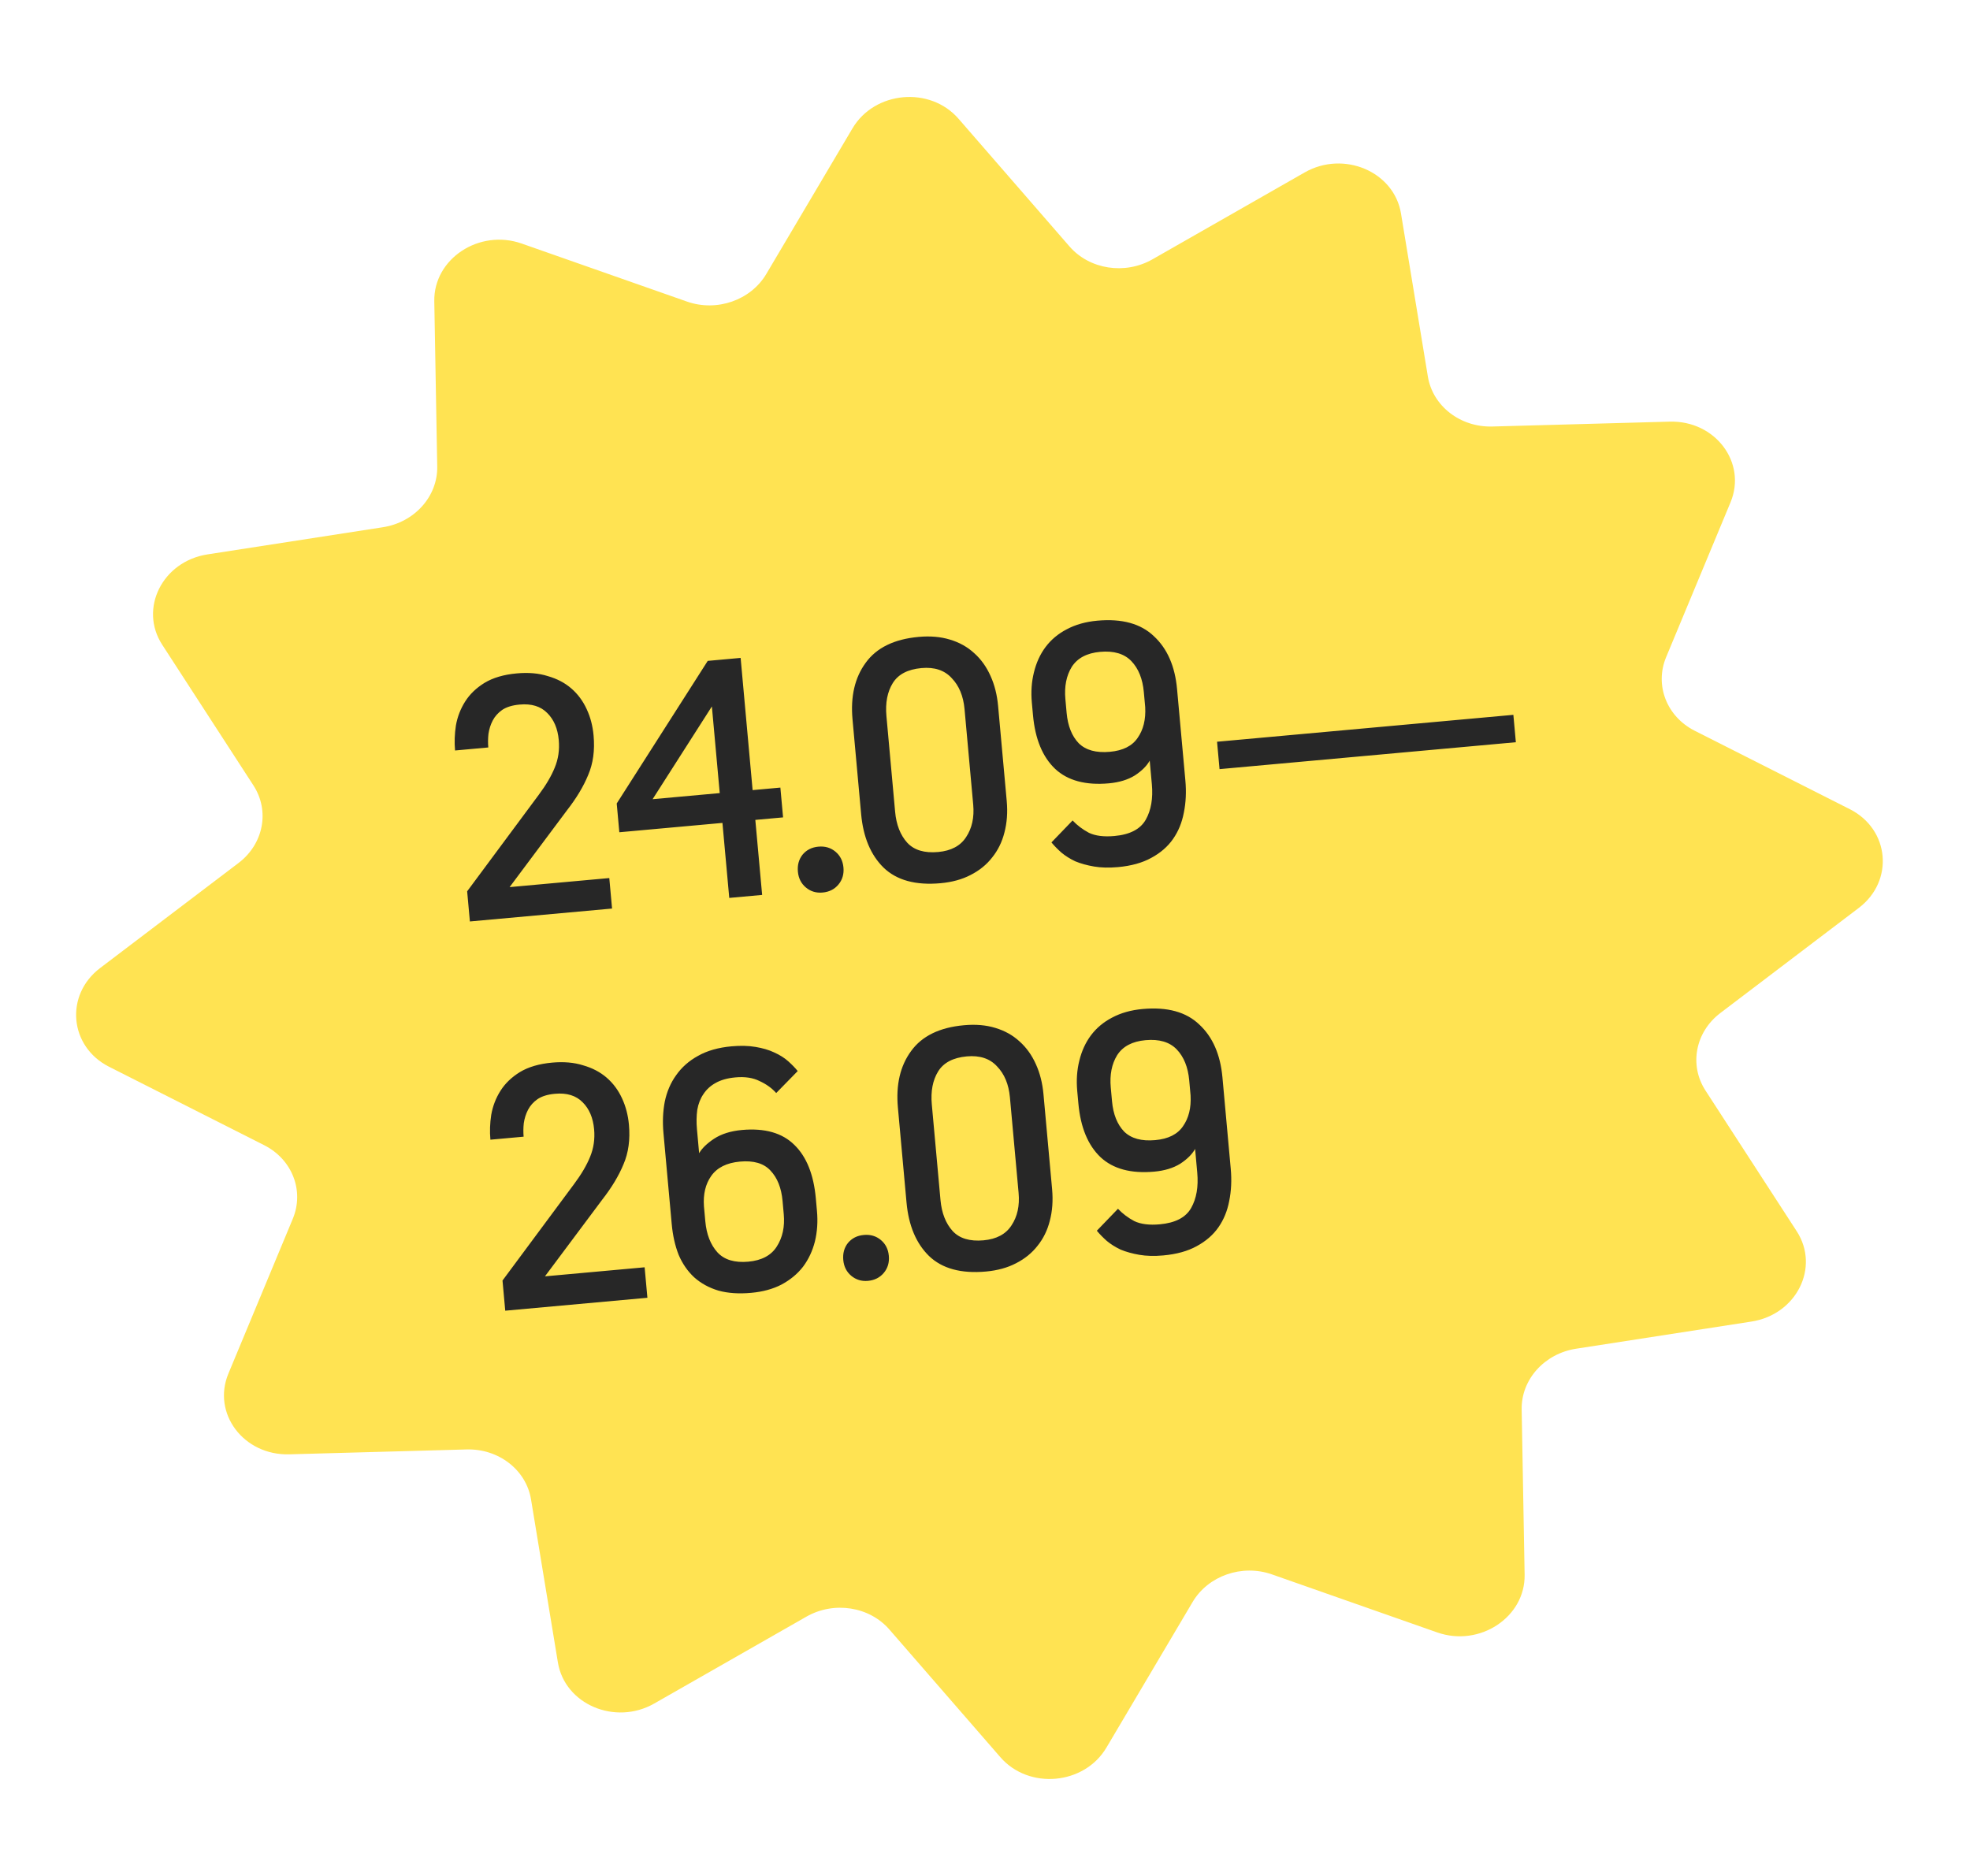
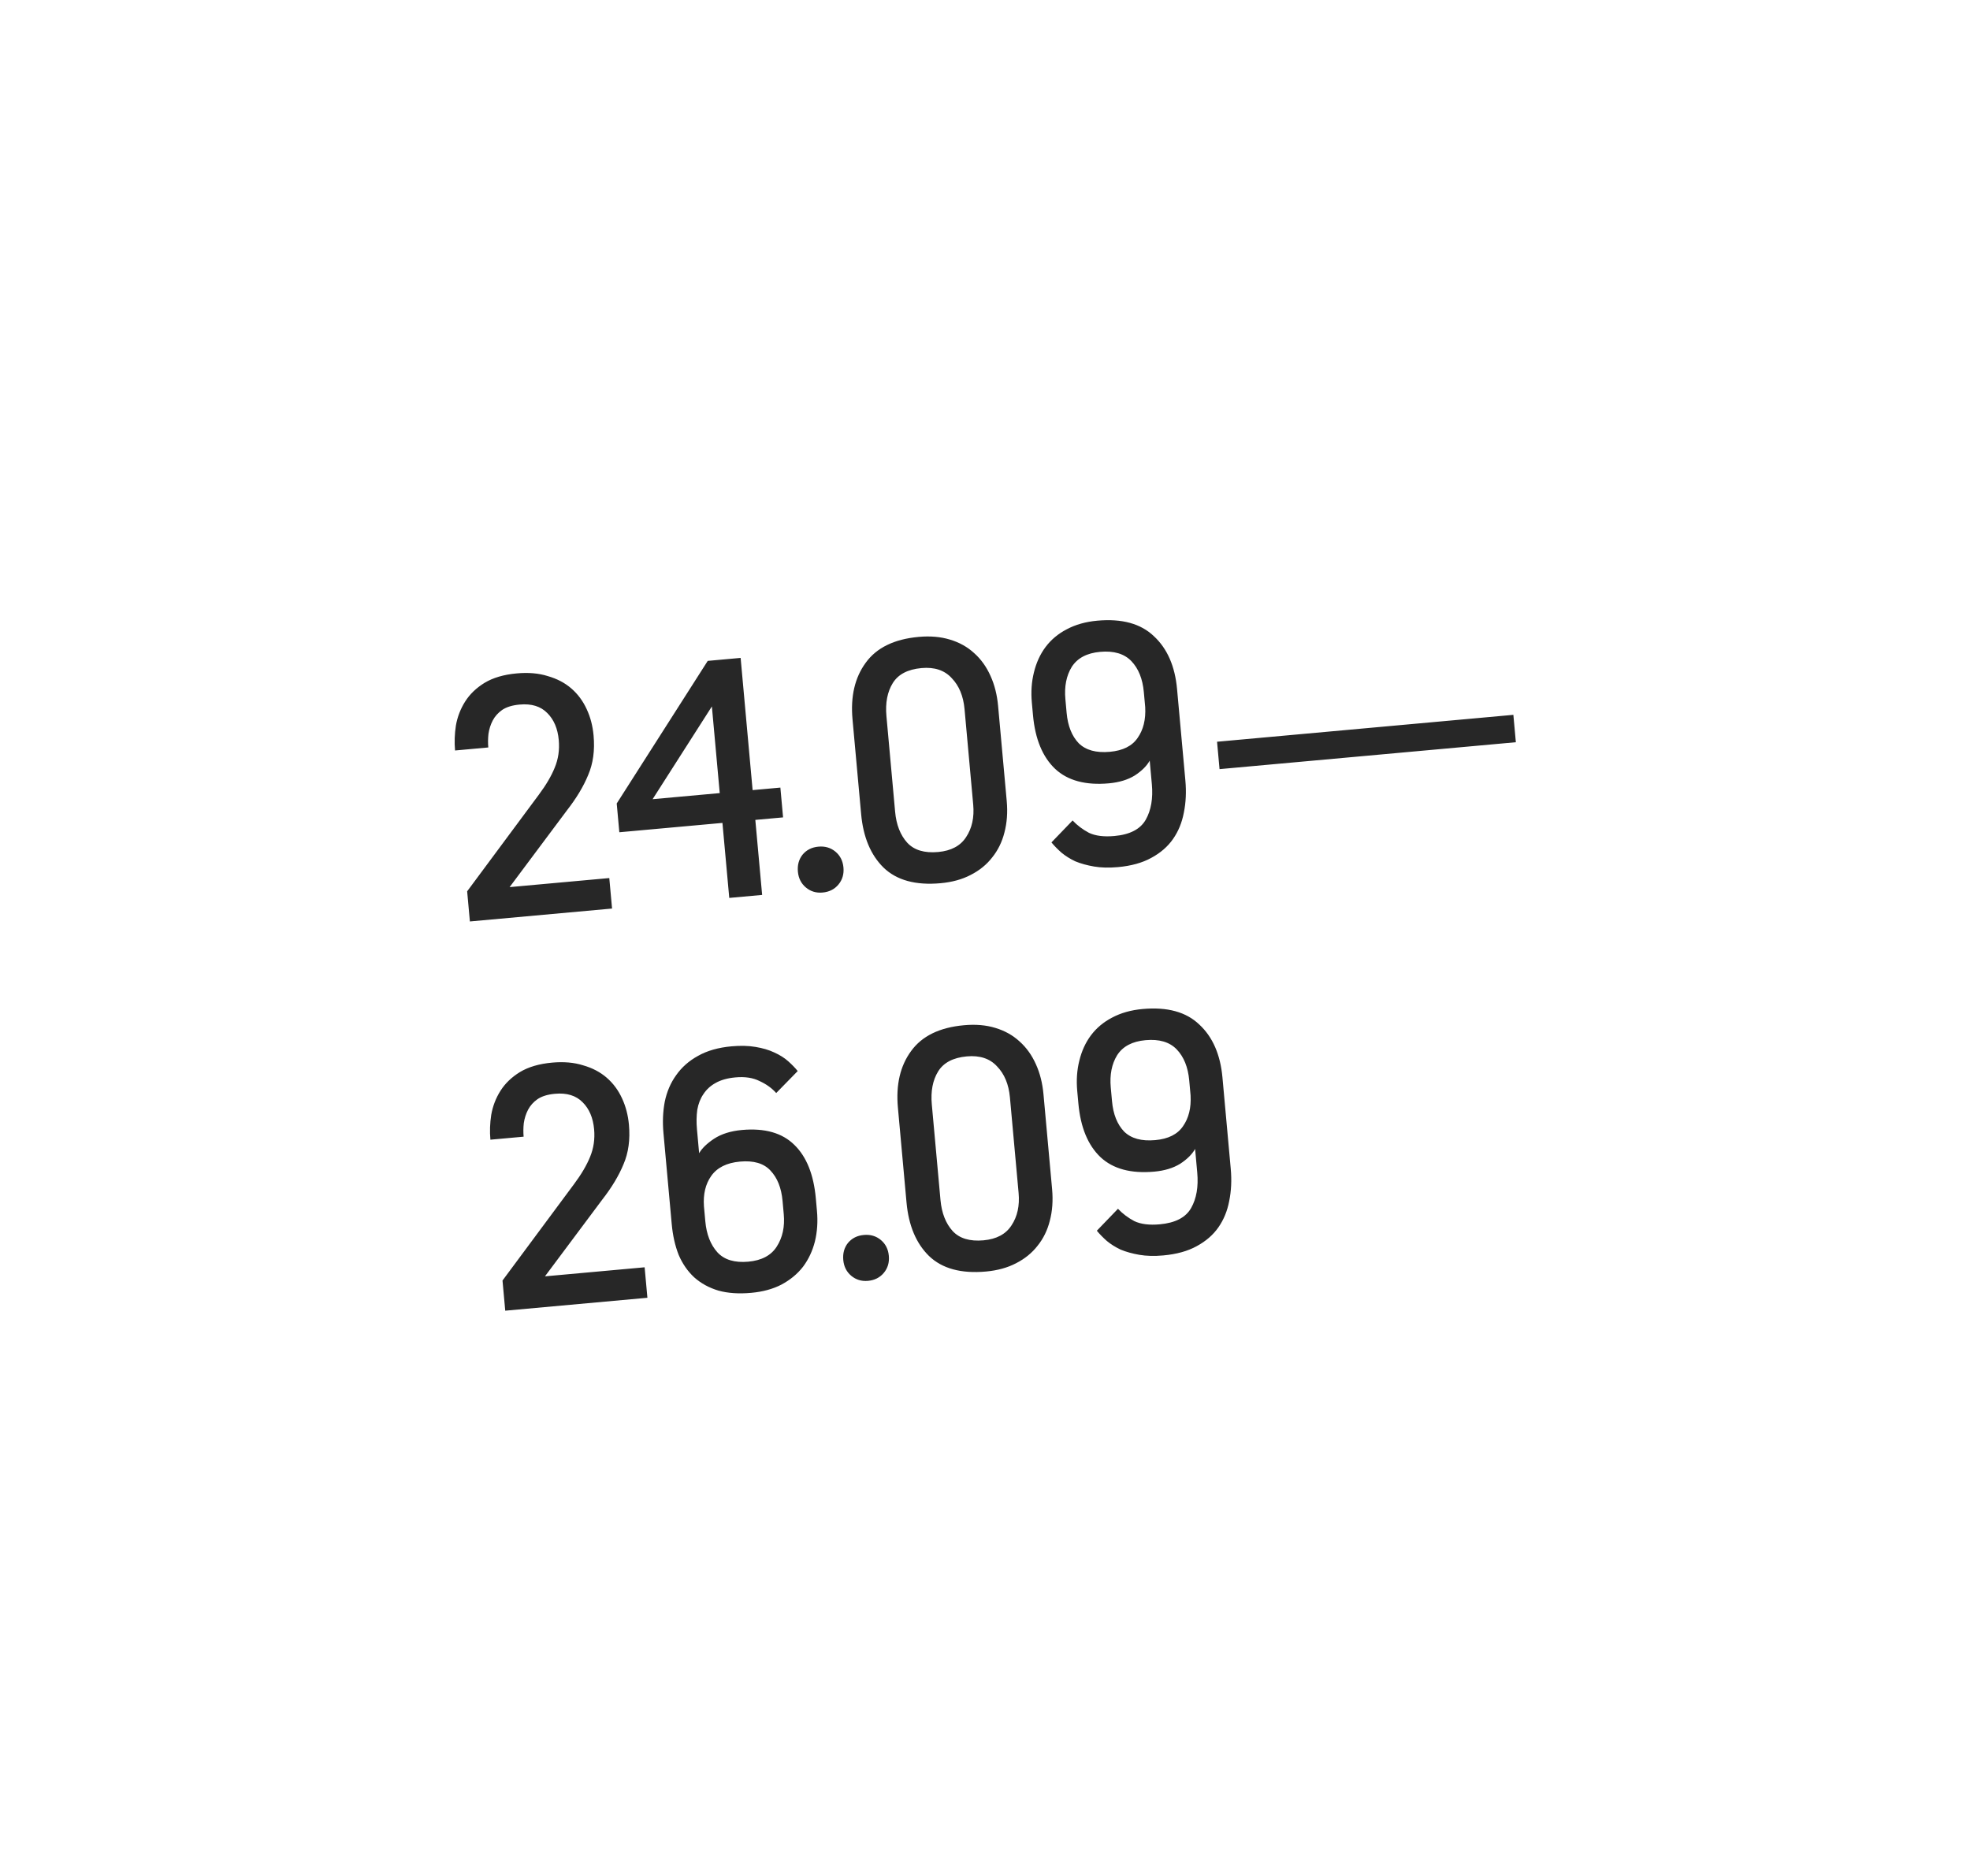
<svg xmlns="http://www.w3.org/2000/svg" width="126" height="120" viewBox="0 0 126 120" fill="none">
-   <path d="M54.523 8.213C55.938 5.821 59.485 5.499 61.308 7.597L68.404 15.764C69.687 17.24 71.955 17.591 73.713 16.587L83.445 11.031C85.944 9.604 89.166 10.977 89.607 13.657L91.326 24.09C91.637 25.975 93.398 27.339 95.448 27.283L106.793 26.971C109.708 26.891 111.741 29.59 110.683 32.134L106.564 42.038C105.819 43.828 106.601 45.838 108.394 46.745L118.313 51.761C120.861 53.049 121.161 56.352 118.886 58.078L110.033 64.799C108.433 66.013 108.026 68.132 109.081 69.758L114.916 78.758C116.415 81.07 114.901 84.091 112.02 84.537L100.805 86.274C98.777 86.588 97.291 88.247 97.325 90.157L97.514 100.729C97.562 103.445 94.64 105.375 91.924 104.422L81.352 100.709C79.441 100.038 77.274 100.793 76.278 102.476L70.768 111.787C69.353 114.179 65.806 114.501 63.983 112.403L56.886 104.237C55.604 102.76 53.336 102.409 51.577 103.413L41.846 108.969C39.347 110.396 36.125 109.023 35.683 106.344L33.964 95.911C33.654 94.025 31.893 92.661 29.843 92.717L18.498 93.029C15.583 93.109 13.55 90.41 14.608 87.866L18.727 77.963C19.472 76.172 18.69 74.162 16.897 73.255L6.978 68.239C4.43 66.951 4.13 63.648 6.405 61.922L15.258 55.201C16.858 53.987 17.265 51.868 16.21 50.242L10.375 41.242C8.876 38.93 10.39 35.909 13.271 35.463L24.486 33.726C26.514 33.412 28 31.753 27.965 29.843L27.777 19.271C27.729 16.555 30.651 14.625 33.367 15.579L43.939 19.291C45.85 19.962 48.017 19.207 49.013 17.524L54.523 8.213Z" fill="#FFE352" />
  <path d="M30.054 58.943L29.879 57.015L34.465 50.833C34.925 50.217 35.263 49.641 35.479 49.106C35.709 48.555 35.795 47.965 35.738 47.337C35.672 46.607 35.428 46.033 35.007 45.614C34.585 45.181 33.994 44.999 33.235 45.069C32.767 45.111 32.395 45.226 32.117 45.413C31.854 45.599 31.654 45.823 31.516 46.086C31.378 46.349 31.286 46.637 31.241 46.95C31.209 47.248 31.206 47.535 31.231 47.813L29.105 48.006C29.058 47.48 29.076 46.948 29.159 46.41C29.256 45.857 29.453 45.346 29.749 44.877C30.045 44.408 30.458 44.01 30.988 43.682C31.533 43.353 32.221 43.15 33.054 43.075C33.799 43.007 34.459 43.065 35.035 43.248C35.625 43.416 36.128 43.679 36.543 44.039C36.959 44.399 37.286 44.841 37.525 45.364C37.763 45.872 37.909 46.433 37.965 47.047C38.051 47.996 37.936 48.839 37.62 49.574C37.319 50.309 36.864 51.064 36.258 51.841L32.594 56.746L38.97 56.167L39.147 58.117L30.054 58.943ZM48.31 52.447L48.746 57.246L46.643 57.437L46.207 52.639L39.612 53.237L39.445 51.397L45.266 42.275L47.37 42.084L48.137 50.541L49.912 50.38L50.085 52.286L48.31 52.447ZM41.74 51.122L46.034 50.732L45.531 45.189L41.74 51.122ZM52.612 57.093C52.203 57.131 51.847 57.023 51.545 56.771C51.242 56.518 51.071 56.18 51.033 55.757C50.994 55.333 51.094 54.971 51.332 54.669C51.584 54.367 51.922 54.196 52.346 54.158C52.769 54.119 53.132 54.226 53.435 54.478C53.738 54.731 53.908 55.069 53.947 55.492C53.985 55.916 53.878 56.279 53.626 56.582C53.374 56.885 53.036 57.055 52.612 57.093ZM61.691 45.356C61.615 44.524 61.342 43.864 60.871 43.377C60.413 42.873 59.767 42.659 58.935 42.735C58.058 42.815 57.447 43.135 57.1 43.697C56.754 44.258 56.619 44.963 56.696 45.81L57.251 51.923C57.326 52.755 57.585 53.417 58.027 53.907C58.468 54.382 59.127 54.58 60.003 54.501C60.836 54.425 61.432 54.106 61.794 53.543C62.169 52.978 62.32 52.287 62.246 51.469L61.691 45.356ZM64.389 51.23C64.456 51.961 64.406 52.635 64.242 53.254C64.09 53.857 63.829 54.389 63.459 54.849C63.103 55.309 62.643 55.682 62.08 55.969C61.532 56.254 60.892 56.43 60.162 56.496C58.57 56.641 57.354 56.309 56.515 55.502C55.691 54.693 55.212 53.551 55.078 52.076L54.526 46.007C54.394 44.546 54.675 43.343 55.369 42.396C56.063 41.435 57.191 40.883 58.754 40.741C59.499 40.673 60.166 40.731 60.757 40.913C61.363 41.093 61.883 41.385 62.317 41.787C62.75 42.175 63.096 42.659 63.354 43.239C63.612 43.805 63.773 44.446 63.838 45.161L64.389 51.23ZM68.603 52.483C68.896 52.795 69.244 53.058 69.647 53.272C70.062 53.469 70.606 53.538 71.278 53.477C72.271 53.387 72.939 53.039 73.282 52.433C73.624 51.828 73.754 51.072 73.672 50.167L73.535 48.655C73.345 48.996 73.028 49.312 72.583 49.603C72.137 49.879 71.585 50.047 70.928 50.107C69.438 50.242 68.29 49.934 67.486 49.182C66.68 48.416 66.208 47.273 66.07 45.754L65.996 44.943C65.934 44.257 65.979 43.612 66.13 43.009C66.28 42.392 66.526 41.854 66.867 41.396C67.222 40.922 67.673 40.542 68.222 40.257C68.784 39.956 69.437 39.771 70.182 39.703C71.759 39.56 72.968 39.892 73.807 40.7C74.659 41.491 75.152 42.617 75.284 44.078L75.816 49.928C75.882 50.658 75.849 51.346 75.716 51.991C75.596 52.621 75.367 53.179 75.028 53.666C74.69 54.154 74.225 54.557 73.636 54.875C73.061 55.193 72.35 55.39 71.503 55.467C70.933 55.518 70.424 55.506 69.975 55.429C69.526 55.352 69.126 55.241 68.774 55.096C68.435 54.935 68.139 54.749 67.884 54.536C67.643 54.322 67.432 54.106 67.25 53.887L68.603 52.483ZM70.988 48.091C71.82 48.015 72.412 47.719 72.762 47.201C73.128 46.682 73.289 46.026 73.247 45.235L73.159 44.271C73.082 43.424 72.816 42.763 72.361 42.289C71.905 41.815 71.239 41.618 70.363 41.697C69.516 41.774 68.912 42.094 68.55 42.657C68.204 43.219 68.067 43.909 68.142 44.727L68.221 45.603C68.297 46.435 68.554 47.082 68.994 47.543C69.447 47.988 70.111 48.171 70.988 48.091ZM78.001 49.199L77.842 47.447L96.794 45.726L96.953 47.478L78.001 49.199ZM32.315 83.841L32.14 81.912L36.726 75.73C37.185 75.114 37.523 74.539 37.74 74.004C37.969 73.453 38.056 72.863 37.999 72.235C37.932 71.505 37.689 70.93 37.268 70.512C36.846 70.079 36.255 69.897 35.495 69.966C35.028 70.008 34.656 70.123 34.378 70.311C34.115 70.496 33.914 70.721 33.776 70.984C33.638 71.247 33.547 71.535 33.501 71.848C33.469 72.145 33.466 72.433 33.491 72.71L31.366 72.903C31.318 72.378 31.336 71.846 31.42 71.308C31.517 70.754 31.714 70.243 32.01 69.775C32.306 69.306 32.719 68.907 33.249 68.58C33.793 68.25 34.482 68.048 35.314 67.972C36.059 67.905 36.72 67.963 37.296 68.146C37.886 68.313 38.388 68.577 38.804 68.937C39.219 69.297 39.547 69.738 39.786 70.261C40.023 70.77 40.17 71.331 40.226 71.944C40.312 72.894 40.197 73.736 39.881 74.472C39.579 75.206 39.125 75.962 38.518 76.739L34.855 81.644L41.23 81.065L41.408 83.015L32.315 83.841ZM49.646 69.918C49.367 69.605 49.013 69.35 48.583 69.153C48.166 68.941 47.65 68.862 47.037 68.918C46.526 68.965 46.102 69.084 45.766 69.276C45.444 69.453 45.185 69.69 44.991 69.987C44.796 70.27 44.664 70.606 44.597 70.995C44.544 71.383 44.537 71.796 44.577 72.234L44.716 73.768C44.894 73.457 45.212 73.148 45.67 72.842C46.143 72.534 46.737 72.347 47.453 72.282C48.913 72.15 50.032 72.468 50.809 73.237C51.584 73.991 52.041 75.128 52.179 76.647L52.252 77.457C52.315 78.144 52.271 78.796 52.121 79.413C51.969 80.016 51.716 80.555 51.362 81.029C51.006 81.488 50.547 81.868 49.985 82.17C49.437 82.455 48.79 82.632 48.045 82.699C47.257 82.771 46.56 82.724 45.956 82.558C45.35 82.377 44.831 82.093 44.398 81.705C43.98 81.316 43.65 80.838 43.407 80.271C43.177 79.688 43.029 79.031 42.963 78.301L42.434 72.473C42.37 71.772 42.398 71.107 42.517 70.477C42.65 69.832 42.893 69.265 43.247 68.776C43.599 68.273 44.062 67.863 44.637 67.546C45.225 67.212 45.943 67.007 46.79 66.93C47.36 66.879 47.869 66.891 48.318 66.968C48.781 67.044 49.182 67.162 49.521 67.323C49.874 67.482 50.171 67.669 50.411 67.883C50.651 68.097 50.855 68.306 51.021 68.512L49.646 69.918ZM47.327 74.304C46.48 74.381 45.867 74.687 45.489 75.222C45.123 75.741 44.969 76.388 45.024 77.164L45.112 78.128C45.188 78.96 45.446 79.622 45.889 80.112C46.329 80.587 46.988 80.785 47.864 80.706C48.711 80.629 49.316 80.309 49.677 79.746C50.051 79.167 50.202 78.476 50.129 77.672L50.052 76.818C49.976 75.985 49.718 75.339 49.279 74.878C48.854 74.416 48.204 74.224 47.327 74.304ZM55.515 81.933C55.106 81.97 54.75 81.862 54.447 81.61C54.145 81.358 53.974 81.02 53.935 80.596C53.897 80.173 53.997 79.81 54.234 79.509C54.487 79.206 54.825 79.035 55.248 78.997C55.672 78.958 56.035 79.065 56.338 79.318C56.64 79.57 56.811 79.908 56.849 80.332C56.888 80.755 56.781 81.118 56.529 81.421C56.276 81.724 55.938 81.894 55.515 81.933ZM64.594 70.196C64.518 69.363 64.245 68.703 63.773 68.216C63.315 67.713 62.67 67.499 61.837 67.574C60.961 67.654 60.349 67.974 60.003 68.536C59.656 69.098 59.521 69.802 59.598 70.649L60.153 76.762C60.229 77.595 60.488 78.256 60.93 78.746C61.37 79.222 62.029 79.419 62.906 79.34C63.738 79.264 64.335 78.945 64.696 78.382C65.072 77.818 65.223 77.127 65.149 76.309L64.594 70.196ZM67.292 76.07C67.358 76.8 67.309 77.475 67.144 78.094C66.993 78.696 66.732 79.228 66.361 79.689C66.005 80.148 65.546 80.521 64.983 80.808C64.434 81.094 63.795 81.269 63.065 81.336C61.472 81.48 60.257 81.149 59.418 80.341C58.593 79.533 58.114 78.391 57.98 76.915L57.429 70.846C57.296 69.386 57.577 68.182 58.272 67.235C58.965 66.274 60.093 65.722 61.656 65.581C62.401 65.513 63.069 65.57 63.66 65.752C64.265 65.933 64.785 66.224 65.219 66.626C65.652 67.014 65.998 67.498 66.257 68.079C66.514 68.644 66.676 69.285 66.741 70.001L67.292 76.07ZM71.505 77.322C71.799 77.634 72.147 77.897 72.549 78.111C72.965 78.309 73.508 78.377 74.18 78.316C75.174 78.226 75.842 77.878 76.184 77.273C76.527 76.667 76.657 75.912 76.575 75.006L76.438 73.494C76.248 73.835 75.93 74.151 75.485 74.442C75.039 74.718 74.487 74.886 73.83 74.946C72.34 75.081 71.193 74.773 70.388 74.021C69.583 73.255 69.111 72.112 68.973 70.593L68.899 69.783C68.837 69.096 68.881 68.451 69.033 67.849C69.183 67.231 69.429 66.694 69.77 66.235C70.124 65.761 70.576 65.382 71.124 65.096C71.686 64.795 72.34 64.61 73.084 64.543C74.662 64.4 75.87 64.732 76.709 65.539C77.562 66.331 78.054 67.457 78.187 68.917L78.718 74.767C78.784 75.498 78.751 76.185 78.618 76.831C78.499 77.46 78.27 78.019 77.931 78.506C77.592 78.993 77.128 79.396 76.538 79.715C75.963 80.032 75.252 80.229 74.405 80.306C73.836 80.358 73.326 80.345 72.877 80.268C72.429 80.191 72.028 80.08 71.677 79.935C71.338 79.775 71.041 79.588 70.786 79.375C70.546 79.162 70.335 78.945 70.153 78.726L71.505 77.322ZM73.89 72.93C74.723 72.855 75.314 72.558 75.665 72.04C76.03 71.521 76.192 70.866 76.149 70.074L76.062 69.11C75.985 68.263 75.719 67.603 75.263 67.128C74.808 66.654 74.142 66.457 73.265 66.537C72.418 66.614 71.814 66.933 71.453 67.496C71.106 68.058 70.97 68.748 71.044 69.566L71.124 70.442C71.199 71.275 71.457 71.921 71.897 72.382C72.349 72.827 73.014 73.01 73.89 72.93Z" fill="#272727" />
</svg>